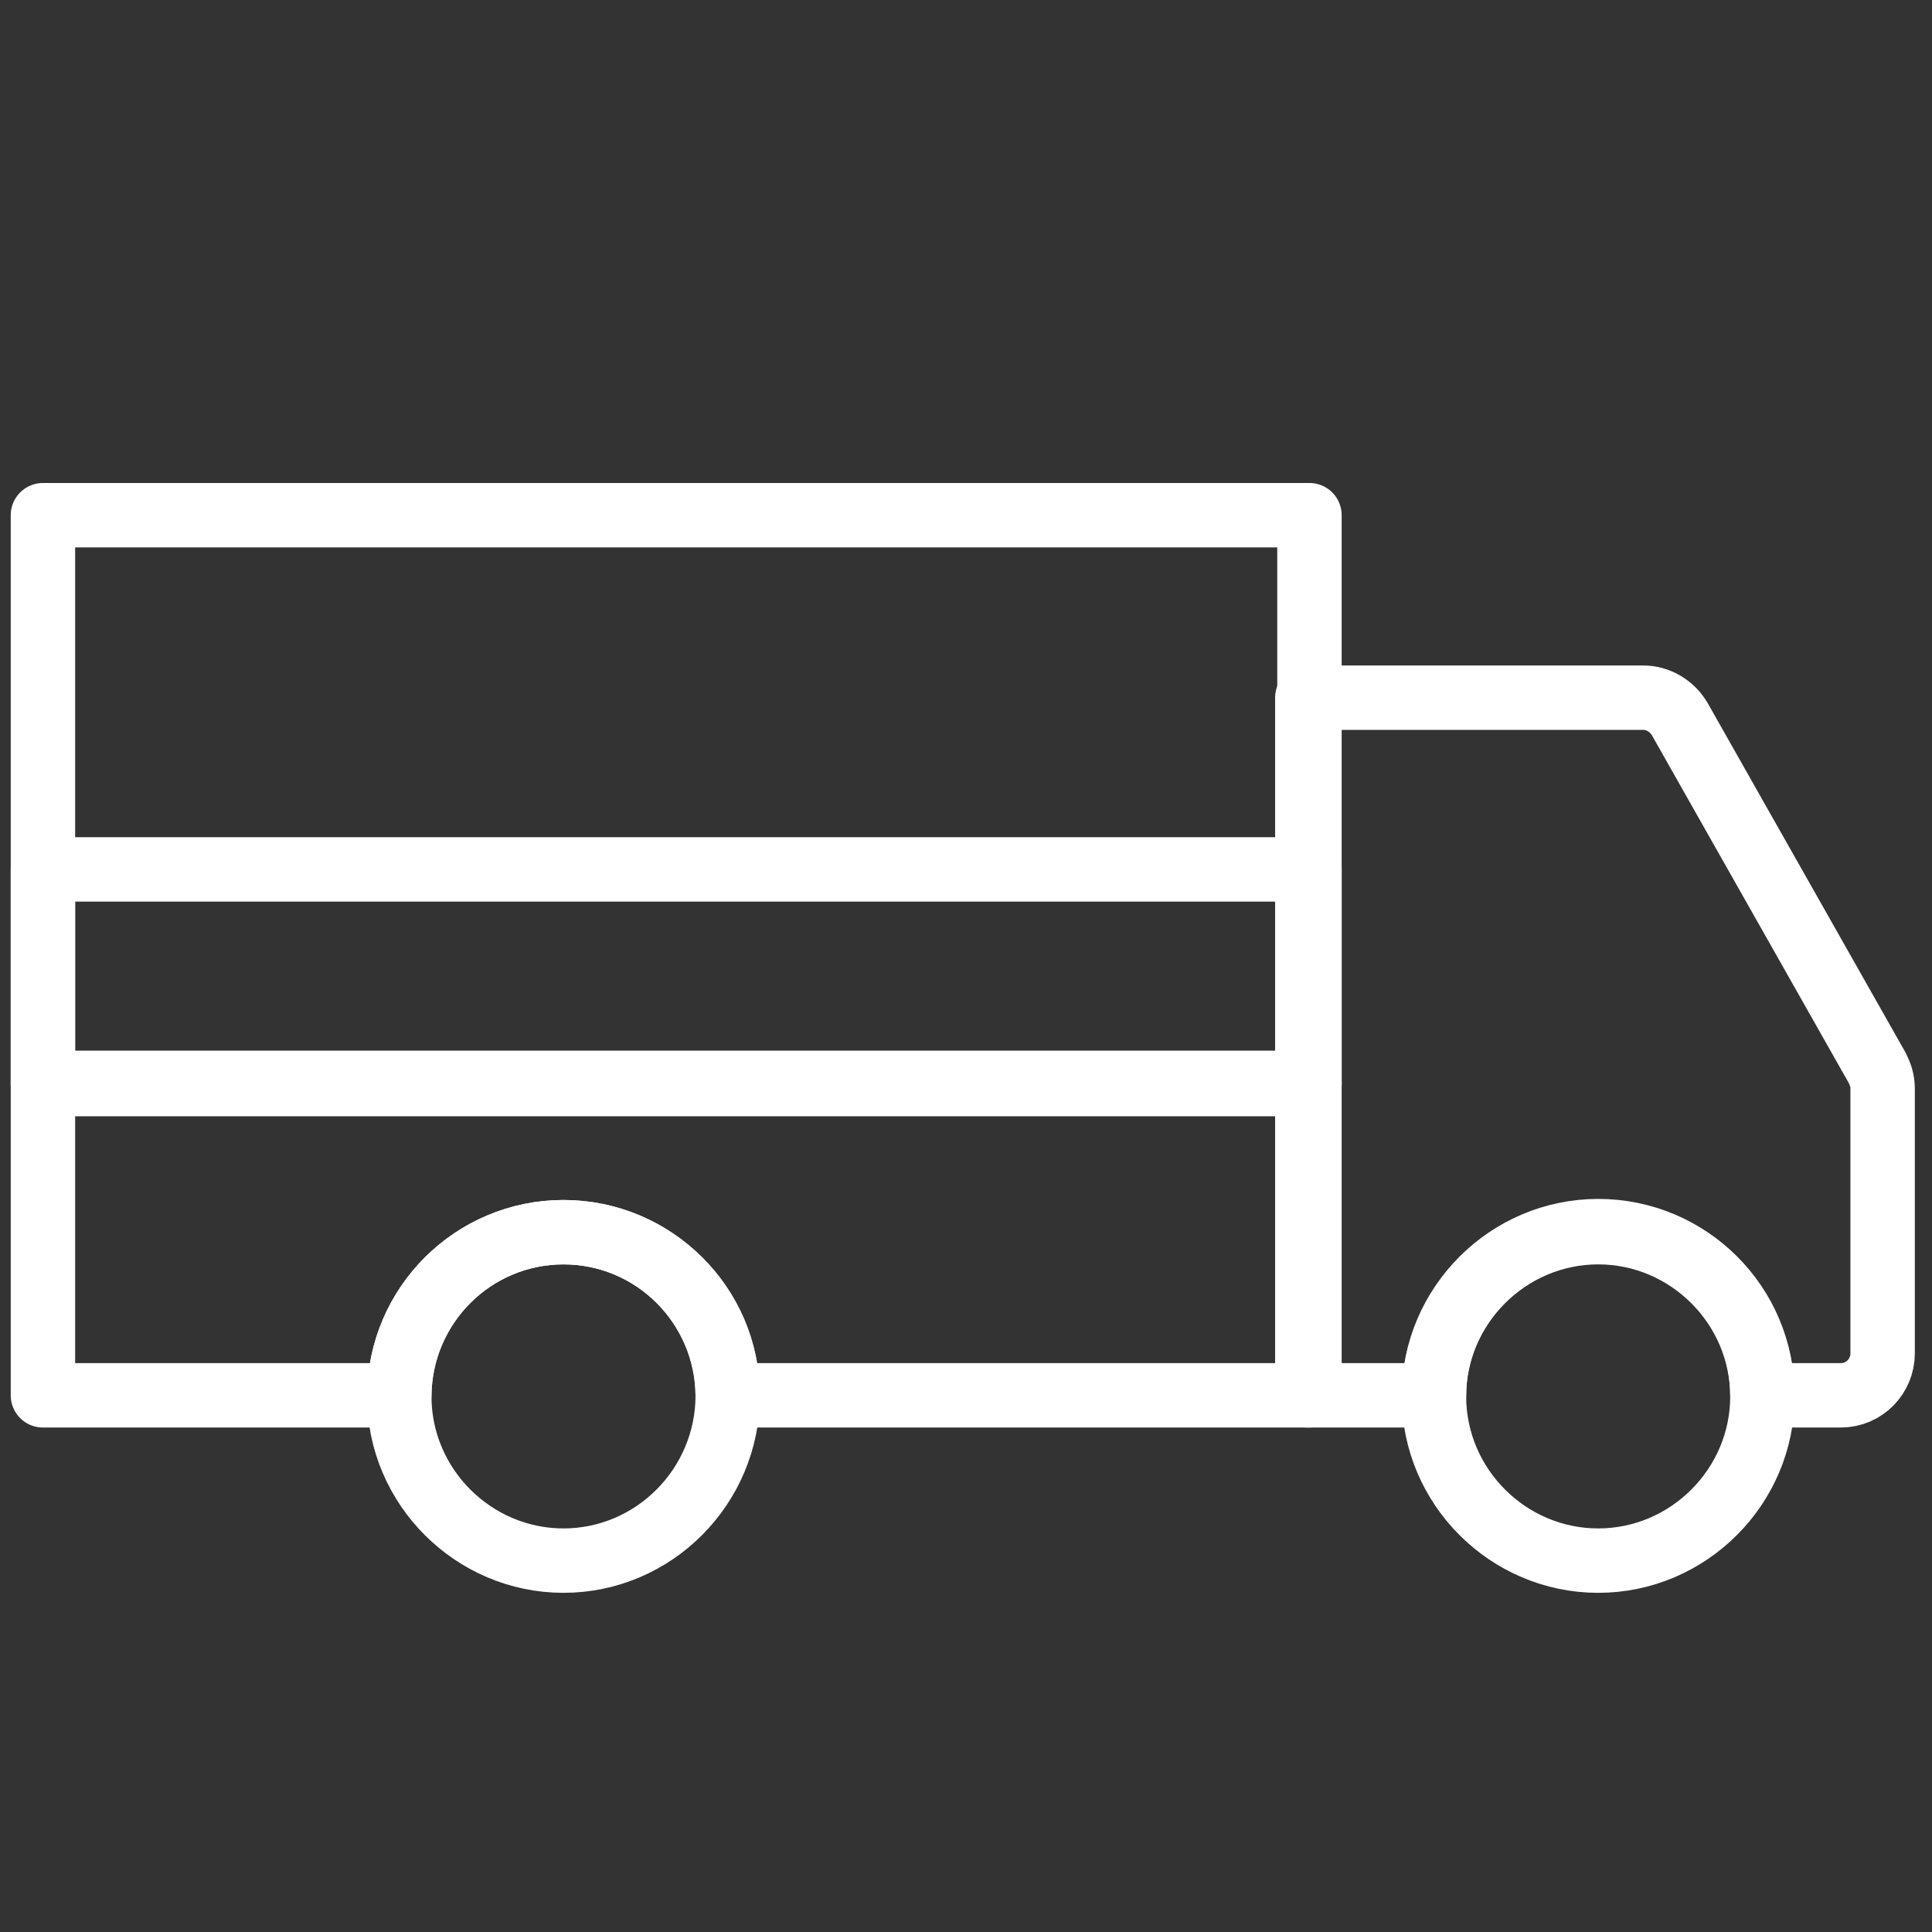
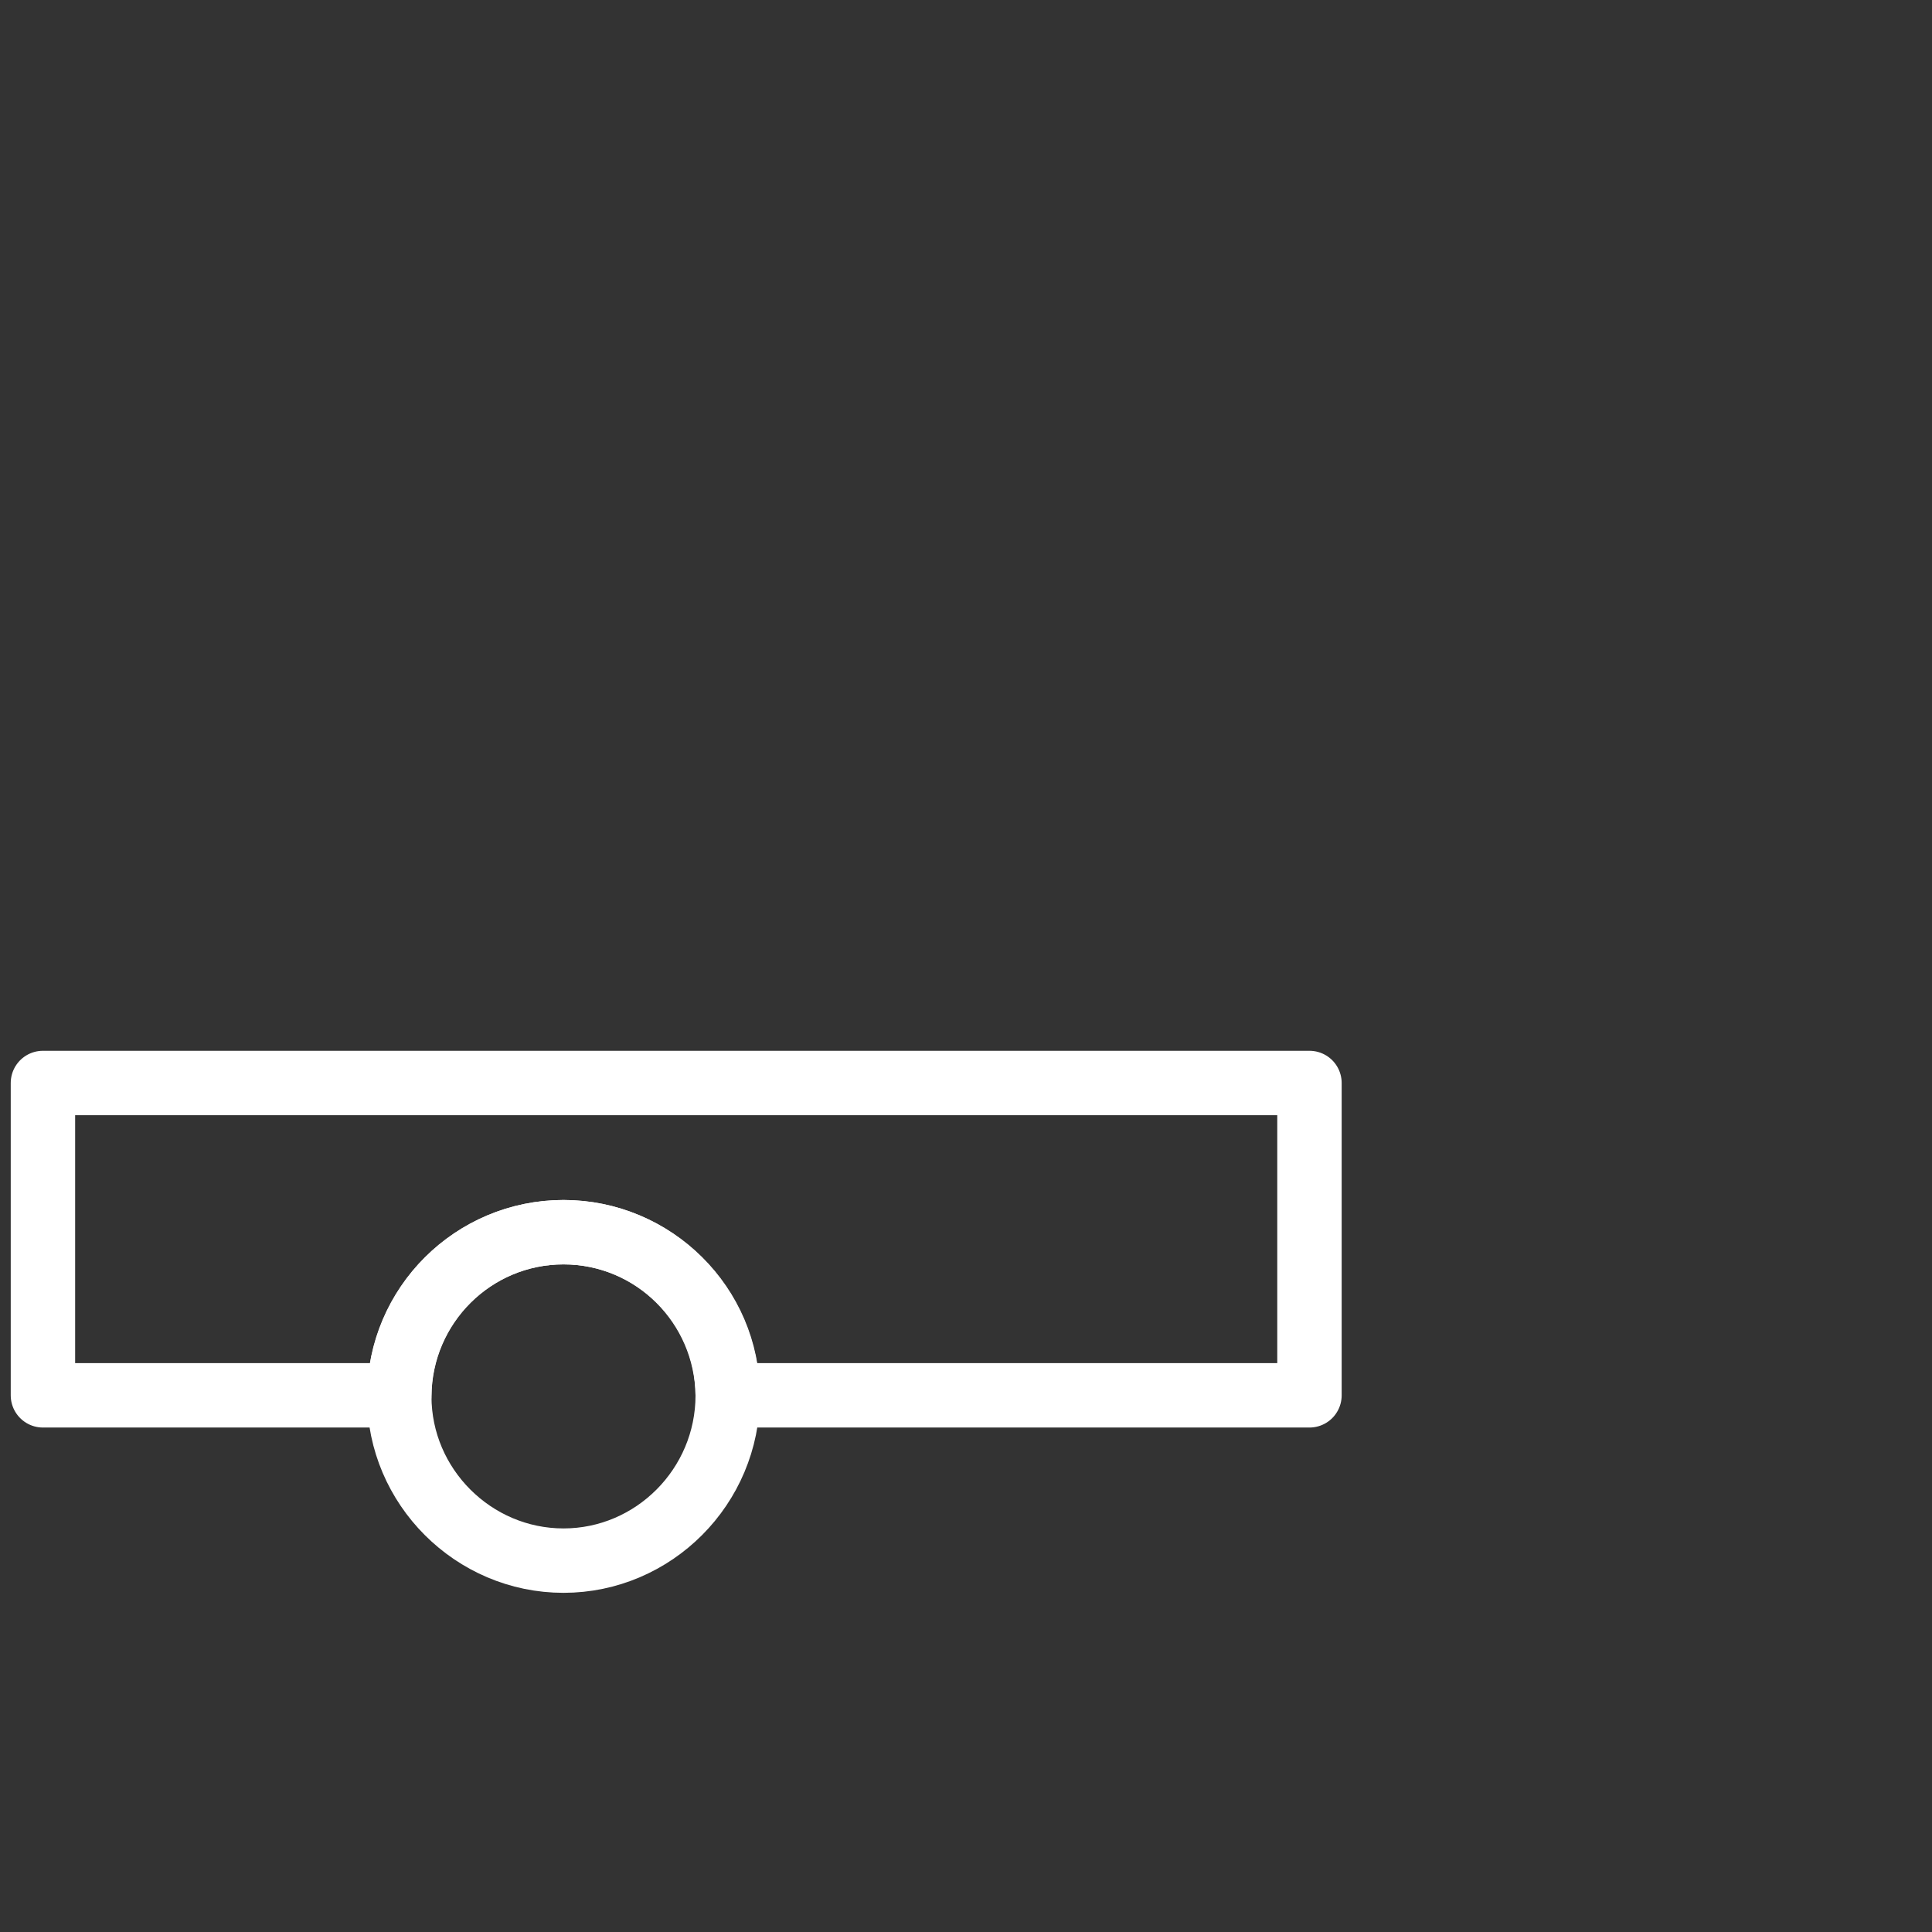
<svg xmlns="http://www.w3.org/2000/svg" id="Layer_1" viewBox="0 0 180 180">
  <rect x="0" y="0" width="180" height="180" fill="#333333" stroke="none" />
  <defs>
    <style>.cls-1{fill:none;stroke:#fff;stroke-linecap:round;stroke-linejoin:round;stroke-width:6px;}</style>
  </defs>
-   <path class="cls-1" d="M175.4,101.4v24.7c0,2.1-1.7,3.9-3.9,3.9h-7.3c0-8.5-6.9-15.3-15.3-15.3s-15.3,6.9-15.3,15.3h-11.8v-65h31.3c1.4,0,2.7.8,3.4,2l18.4,32.5c.3.6.5,1.2.5,1.9Z" />
-   <path class="cls-1" d="M164.2,130.1c0,8.4-6.9,15.3-15.3,15.3s-15.3-6.9-15.3-15.3,6.9-15.3,15.3-15.3,15.3,6.9,15.3,15.3Z" />
  <path class="cls-1" d="M67.8,130h0c0,8.5-6.9,15.4-15.3,15.4s-15.3-6.9-15.3-15.3h0c0-8.5,6.9-15.3,15.3-15.3s15.2,6.8,15.3,15.2Z" />
  <path class="cls-1" d="M122,100.9v29.1h-54.2c0-8.4-6.9-15.2-15.3-15.2s-15.2,6.8-15.3,15.2H4v-29.1h118Z" />
-   <rect class="cls-1" x="4" y="81" width="118" height="19.9" />
-   <rect class="cls-1" x="4" y="48" width="118" height="53" />
</svg>